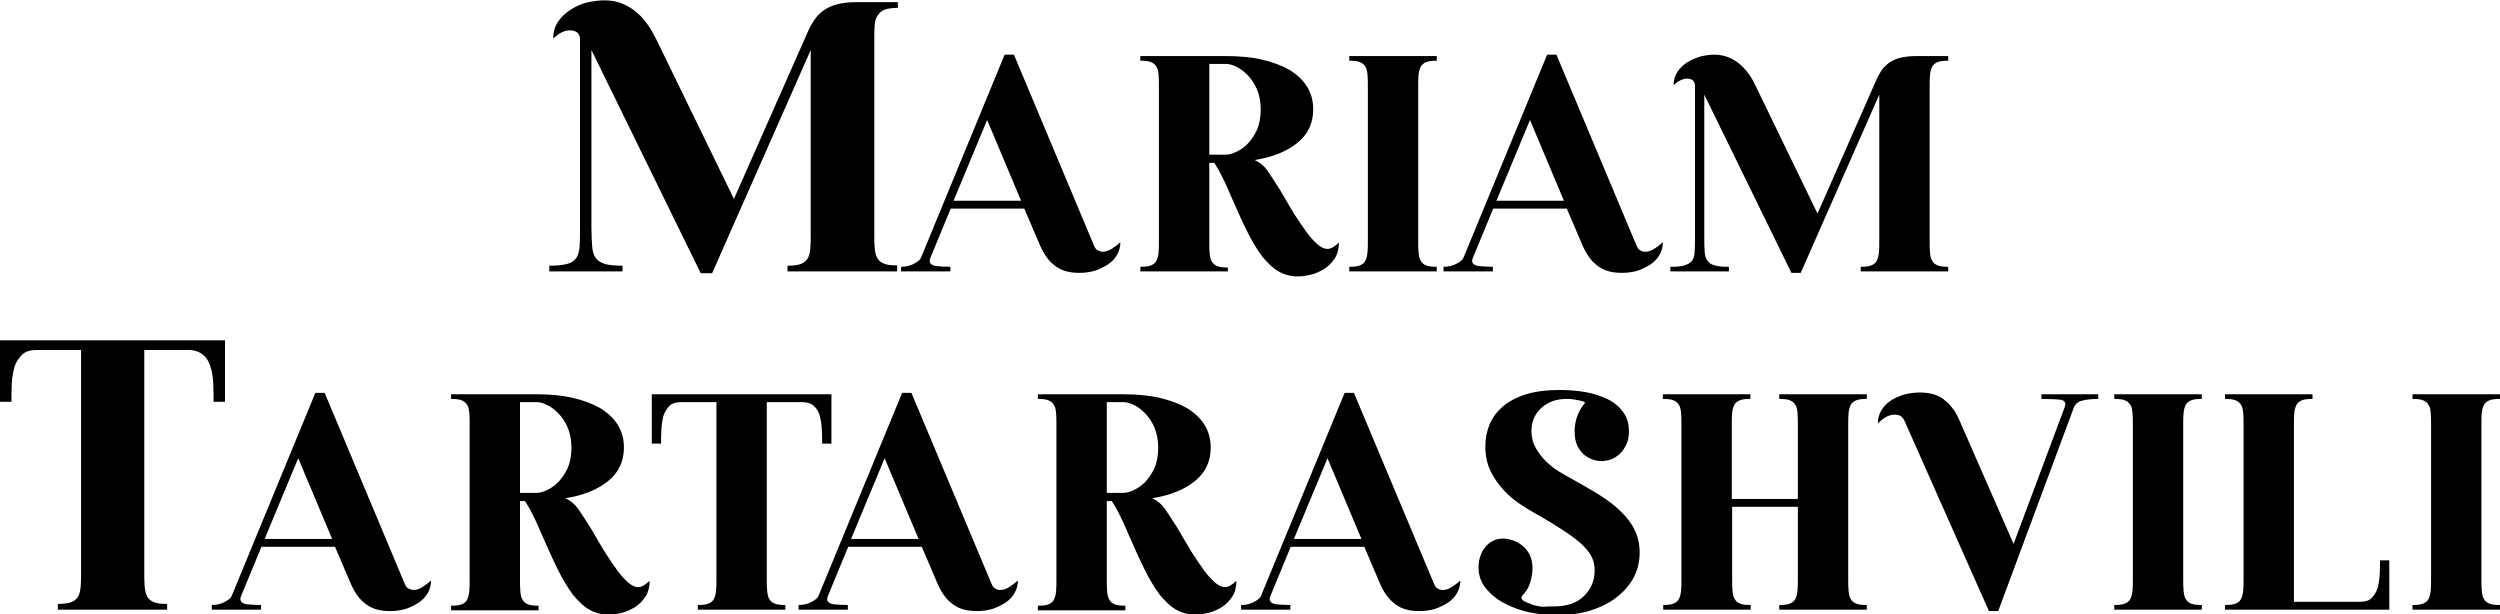
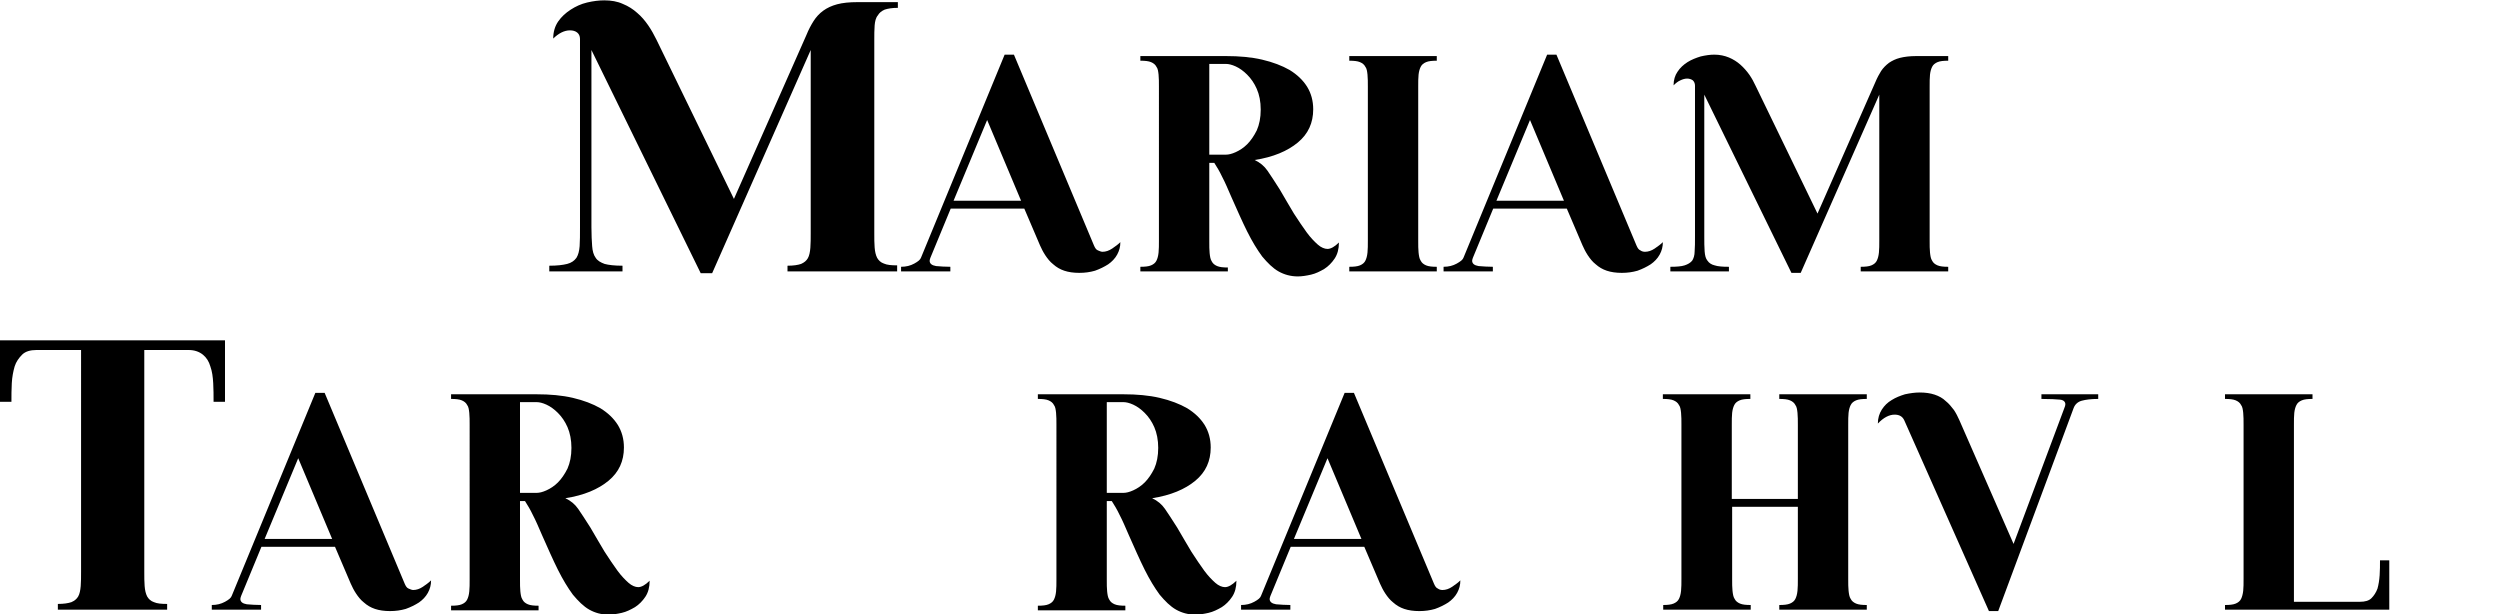
<svg xmlns="http://www.w3.org/2000/svg" version="1.1" id="Layer_1" x="0px" y="0px" viewBox="0 0 700 172" style="enable-background:new 0 0 700 172;" xml:space="preserve">
  <g>
    <path d="M153.8,76v-1.6c2.2,0,3.8-0.2,5-0.5c1.2-0.3,2-0.9,2.6-1.7c0.5-0.8,0.8-1.9,0.9-3.3c0.1-1.4,0.1-3.2,0.1-5.3V10.9   c0-0.8-0.3-1.4-0.8-1.8c-0.5-0.4-1.2-0.6-2-0.6c-0.8,0-1.6,0.2-2.4,0.6c-0.8,0.4-1.6,1-2.3,1.7c0-1.9,0.5-3.5,1.4-4.8   c0.9-1.3,2.1-2.4,3.5-3.3c1.4-0.9,2.9-1.6,4.6-2c1.7-0.4,3.3-0.6,4.8-0.6c1.9,0,3.7,0.3,5.2,1c1.5,0.6,2.9,1.5,4,2.5   c1.2,1,2.2,2.2,3.1,3.5c0.9,1.3,1.6,2.6,2.3,4l21.7,44.6l20.3-45.9c0.6-1.5,1.3-2.8,2-3.9c0.7-1.1,1.6-2.1,2.7-2.9   c1.1-0.8,2.4-1.4,3.9-1.8c1.5-0.4,3.4-0.6,5.7-0.6h11.3v1.6c-1.6,0-2.8,0.2-3.7,0.5c-0.9,0.4-1.5,0.9-1.9,1.6   C245.2,5,245,6,244.9,7.1c-0.1,1.2-0.1,2.6-0.1,4.2v53.9c0,1.6,0,3,0.1,4.1c0.1,1.2,0.3,2.1,0.7,2.9c0.4,0.7,1,1.3,1.9,1.6   c0.9,0.4,2.1,0.5,3.7,0.5V76h-30.7v-1.6c1.7,0,2.9-0.2,3.8-0.5c0.9-0.4,1.5-0.9,1.9-1.6c0.4-0.7,0.6-1.7,0.7-2.9   c0.1-1.2,0.1-2.6,0.1-4.1V14l-27.6,62.5h-3.2L165.6,14v49.6c0,2.2,0.1,3.9,0.2,5.3c0.1,1.4,0.4,2.5,1,3.3c0.5,0.8,1.4,1.3,2.5,1.7   c1.1,0.3,2.8,0.5,5,0.5V76H153.8z" />
    <path d="M266.1,74.7V76h-13.8v-1.3c1.4,0,2.6-0.3,3.7-0.9c1.1-0.6,1.7-1.1,1.9-1.7l23.4-56.8h2.6l22.4,53.4   c0.3,0.7,0.6,1.2,1.1,1.4s0.9,0.4,1.3,0.4c0.9,0,1.8-0.3,2.7-0.9c0.9-0.6,1.7-1.2,2.3-1.8c0,1.3-0.3,2.4-0.9,3.5   c-0.6,1.1-1.5,2-2.5,2.7c-1.1,0.7-2.3,1.3-3.7,1.8c-1.4,0.4-2.8,0.6-4.4,0.6c-1.6,0-3-0.2-4.2-0.6c-1.2-0.4-2.2-1-3.1-1.8   c-0.9-0.7-1.6-1.6-2.2-2.5c-0.6-0.9-1.1-1.9-1.5-2.8l-4.4-10.3h-20.6l-5.7,13.8c-0.1,0.3-0.2,0.6-0.2,0.8c0,0.8,0.6,1.3,1.8,1.5   C263.3,74.6,264.6,74.7,266.1,74.7z M267,56.2h18.9l-9.5-22.6L267,56.2z" />
    <path d="M319.2,15.7h24.1c3.7,0,7.1,0.3,10.1,1c3,0.7,5.6,1.7,7.7,2.9c2.1,1.3,3.7,2.8,4.9,4.7c1.1,1.8,1.7,3.9,1.7,6.3   c0,3.8-1.4,6.9-4.3,9.3c-2.9,2.4-6.9,4.1-12.1,4.9c1.5,0.7,2.7,1.7,3.6,3c0.9,1.3,2,3,3.4,5.2c1.4,2.5,2.8,4.7,4,6.8   c1.3,2,2.5,3.8,3.6,5.3c1.1,1.5,2.2,2.6,3.1,3.4c0.9,0.8,1.9,1.2,2.7,1.2c0.9,0,2-0.6,3.2-1.8c0,1.8-0.4,3.3-1.2,4.5   c-0.8,1.2-1.8,2.2-2.9,2.9c-1.2,0.7-2.4,1.3-3.7,1.6c-1.3,0.3-2.6,0.5-3.7,0.5c-2,0-3.8-0.5-5.4-1.4c-1.6-0.9-3.1-2.4-4.6-4.2   c-1.4-1.9-2.8-4.2-4.2-7c-1.4-2.8-2.8-6-4.4-9.6c-1-2.3-1.8-4.2-2.6-5.7c-0.7-1.5-1.5-2.8-2.2-3.9h-1.4v22c0,1.3,0,2.4,0.1,3.3   c0.1,0.9,0.2,1.7,0.6,2.3c0.3,0.6,0.8,1,1.5,1.3c0.7,0.3,1.7,0.4,3,0.4V76h-24.5v-1.3c1.3,0,2.3-0.1,3-0.4c0.7-0.3,1.2-0.7,1.5-1.3   c0.3-0.6,0.5-1.3,0.6-2.3c0.1-0.9,0.1-2.1,0.1-3.3V24.3c0-1.3,0-2.4-0.1-3.4c-0.1-0.9-0.2-1.7-0.6-2.2c-0.3-0.6-0.8-1-1.5-1.3   c-0.7-0.3-1.7-0.4-3-0.4V15.7z M343.3,43.3c0.7,0,1.6-0.2,2.7-0.7c1.1-0.5,2.2-1.2,3.2-2.2c1-1,1.9-2.3,2.7-3.9   c0.7-1.6,1.1-3.5,1.1-5.8s-0.4-4.2-1.1-5.8c-0.7-1.6-1.6-2.9-2.7-4c-1-1-2.1-1.8-3.2-2.3c-1.1-0.5-2-0.7-2.7-0.7h-4.7v25.4H343.3z" />
    <path d="M377.8,74.7c1.3,0,2.3-0.1,3-0.4c0.7-0.3,1.2-0.7,1.5-1.3c0.3-0.6,0.5-1.3,0.6-2.3c0.1-0.9,0.1-2.1,0.1-3.3V24.3   c0-1.3,0-2.4-0.1-3.4c-0.1-0.9-0.2-1.7-0.6-2.2c-0.3-0.6-0.8-1-1.5-1.3c-0.7-0.3-1.7-0.4-3-0.4v-1.3h24.5V17c-1.3,0-2.3,0.1-3,0.4   c-0.7,0.3-1.2,0.7-1.5,1.3c-0.3,0.6-0.5,1.3-0.6,2.2c-0.1,0.9-0.1,2-0.1,3.4v43.1c0,1.3,0,2.4,0.1,3.3c0.1,0.9,0.2,1.7,0.6,2.3   c0.3,0.6,0.8,1,1.5,1.3c0.7,0.3,1.7,0.4,3,0.4V76h-24.5V74.7z" />
    <path d="M418,74.7V76h-13.8v-1.3c1.4,0,2.6-0.3,3.7-0.9c1.1-0.6,1.7-1.1,1.9-1.7l23.4-56.8h2.6l22.4,53.4c0.3,0.7,0.6,1.2,1.1,1.4   c0.4,0.3,0.9,0.4,1.3,0.4c0.9,0,1.8-0.3,2.7-0.9c0.9-0.6,1.7-1.2,2.3-1.8c0,1.3-0.3,2.4-0.9,3.5c-0.6,1.1-1.5,2-2.5,2.7   c-1.1,0.7-2.3,1.3-3.7,1.8c-1.4,0.4-2.8,0.6-4.4,0.6c-1.6,0-3-0.2-4.2-0.6c-1.2-0.4-2.2-1-3.1-1.8c-0.9-0.7-1.6-1.6-2.2-2.5   c-0.6-0.9-1.1-1.9-1.5-2.8l-4.4-10.3h-20.6l-5.7,13.8c-0.1,0.3-0.2,0.6-0.2,0.8c0,0.8,0.6,1.3,1.8,1.5   C415.3,74.6,416.6,74.7,418,74.7z M419,56.2h18.9l-9.5-22.6L419,56.2z" />
    <path d="M467.7,76v-1.3c1.7,0,3.1-0.1,4-0.4c0.9-0.3,1.6-0.7,2.1-1.3c0.4-0.6,0.7-1.5,0.7-2.6c0.1-1.1,0.1-2.5,0.1-4.3V24   c0-0.6-0.2-1.1-0.6-1.5c-0.4-0.3-1-0.5-1.6-0.5c-0.6,0-1.3,0.2-1.9,0.5c-0.7,0.3-1.3,0.8-1.9,1.4c0-1.5,0.4-2.8,1.1-3.8   c0.7-1.1,1.7-2,2.8-2.7c1.1-0.7,2.4-1.2,3.7-1.6c1.3-0.3,2.6-0.5,3.8-0.5c1.5,0,2.9,0.3,4.1,0.8c1.2,0.5,2.3,1.2,3.2,2   c0.9,0.8,1.8,1.8,2.5,2.8c0.7,1,1.3,2.1,1.8,3.2l17.3,35.7L525.1,23c0.5-1.2,1.1-2.3,1.6-3.1c0.6-0.9,1.3-1.6,2.2-2.3   c0.9-0.6,1.9-1.1,3.1-1.4c1.2-0.3,2.7-0.5,4.5-0.5h9V17c-1.3,0-2.3,0.1-3,0.4c-0.7,0.3-1.2,0.7-1.5,1.3c-0.3,0.6-0.5,1.3-0.6,2.2   c-0.1,0.9-0.1,2-0.1,3.4v43.1c0,1.3,0,2.4,0.1,3.3c0.1,0.9,0.2,1.7,0.6,2.3c0.3,0.6,0.8,1,1.5,1.3c0.7,0.3,1.7,0.4,3,0.4V76h-24.5   v-1.3c1.3,0,2.3-0.1,3-0.4c0.7-0.3,1.2-0.7,1.5-1.3c0.3-0.6,0.5-1.3,0.6-2.3c0.1-0.9,0.1-2.1,0.1-3.3V26.5l-22,49.9h-2.6   l-24.4-49.9v39.6c0,1.7,0,3.1,0.1,4.3s0.3,2,0.8,2.6c0.4,0.6,1.1,1.1,2,1.3c0.9,0.3,2.2,0.4,4,0.4V76H467.7z" />
    <path d="M0,95.3h63v17.2h-3.2c0-1.7,0-3.5-0.1-5.2c-0.1-1.8-0.3-3.3-0.8-4.7c-0.4-1.4-1.1-2.5-2.1-3.3s-2.3-1.3-4-1.3H40.4v62   c0,1.6,0,3,0.1,4.1c0.1,1.2,0.3,2.1,0.7,2.9c0.4,0.7,1,1.3,1.9,1.6c0.9,0.4,2.1,0.5,3.7,0.5v1.6H16.2v-1.6c1.7,0,2.9-0.2,3.8-0.5   c0.9-0.4,1.5-0.9,1.9-1.6c0.4-0.7,0.6-1.7,0.7-2.9c0.1-1.2,0.1-2.6,0.1-4.1V98H10.2c-1.7,0-3.1,0.4-4,1.3s-1.7,2-2.1,3.3   c-0.4,1.4-0.7,2.9-0.8,4.7c-0.1,1.8-0.1,3.5-0.1,5.2H0V95.3z" />
    <path d="M73.1,169.4v1.3H59.3v-1.3c1.4,0,2.6-0.3,3.7-0.9c1.1-0.6,1.7-1.1,1.9-1.7L88.3,110h2.6l22.4,53.4c0.3,0.7,0.6,1.2,1.1,1.4   s0.9,0.4,1.3,0.4c0.9,0,1.8-0.3,2.7-0.9s1.7-1.2,2.3-1.8c0,1.3-0.3,2.4-0.9,3.5c-0.6,1.1-1.5,2-2.5,2.7c-1.1,0.7-2.3,1.3-3.7,1.8   c-1.4,0.4-2.8,0.6-4.4,0.6c-1.6,0-3-0.2-4.2-0.6s-2.2-1-3.1-1.8c-0.9-0.7-1.6-1.6-2.2-2.5c-0.6-0.9-1.1-1.9-1.5-2.8l-4.4-10.3H73.2   l-5.7,13.8c-0.1,0.3-0.2,0.6-0.2,0.8c0,0.8,0.6,1.3,1.8,1.5C70.3,169.3,71.7,169.4,73.1,169.4z M74.1,150.9h18.9l-9.5-22.6   L74.1,150.9z" />
    <path d="M126.2,110.4h24.1c3.7,0,7.1,0.3,10.1,1c3,0.7,5.6,1.7,7.7,2.9c2.1,1.3,3.7,2.8,4.9,4.7c1.1,1.8,1.7,3.9,1.7,6.3   c0,3.8-1.4,6.9-4.3,9.3c-2.9,2.4-6.9,4.1-12.1,4.9c1.5,0.7,2.7,1.7,3.6,3c0.9,1.3,2,3,3.4,5.2c1.4,2.5,2.8,4.7,4,6.8   c1.3,2,2.5,3.8,3.6,5.3s2.2,2.6,3.1,3.4c0.9,0.8,1.9,1.2,2.7,1.2c0.9,0,2-0.6,3.2-1.8c0,1.8-0.4,3.3-1.2,4.5   c-0.8,1.2-1.8,2.2-2.9,2.9c-1.2,0.7-2.4,1.3-3.7,1.6c-1.3,0.3-2.6,0.5-3.7,0.5c-2,0-3.8-0.5-5.4-1.4c-1.6-0.9-3.1-2.4-4.6-4.2   c-1.4-1.9-2.8-4.2-4.2-7c-1.4-2.8-2.8-6-4.4-9.6c-1-2.3-1.8-4.2-2.6-5.7c-0.7-1.5-1.5-2.8-2.2-3.9h-1.4v22c0,1.3,0,2.4,0.1,3.3   c0.1,0.9,0.2,1.7,0.6,2.3c0.3,0.6,0.8,1,1.5,1.3c0.7,0.3,1.7,0.4,3,0.4v1.3h-24.5v-1.3c1.3,0,2.3-0.1,3-0.4   c0.7-0.3,1.2-0.7,1.5-1.3c0.3-0.6,0.5-1.3,0.6-2.3c0.1-0.9,0.1-2.1,0.1-3.3V119c0-1.3,0-2.4-0.1-3.4c-0.1-0.9-0.2-1.7-0.6-2.2   c-0.3-0.6-0.8-1-1.5-1.3c-0.7-0.3-1.7-0.4-3-0.4V110.4z M150.3,138c0.7,0,1.6-0.2,2.7-0.7c1.1-0.5,2.2-1.2,3.2-2.2   c1-1,1.9-2.3,2.7-3.9c0.7-1.6,1.1-3.5,1.1-5.8c0-2.2-0.4-4.2-1.1-5.8c-0.7-1.6-1.6-2.9-2.7-4c-1-1-2.1-1.8-3.2-2.3   c-1.1-0.5-2-0.7-2.7-0.7h-4.7V138H150.3z" />
-     <path d="M182.4,110.4h50.4v13.8h-2.6c0-1.4,0-2.8-0.1-4.2c-0.1-1.4-0.3-2.7-0.6-3.7c-0.3-1.1-0.9-2-1.7-2.7s-1.9-1-3.2-1h-9.9v49.5   c0,1.3,0,2.4,0.1,3.3c0.1,0.9,0.2,1.7,0.6,2.3c0.3,0.6,0.8,1,1.5,1.3c0.7,0.3,1.7,0.4,3,0.4v1.3h-24.5v-1.3c1.3,0,2.3-0.1,3-0.4   c0.7-0.3,1.2-0.7,1.5-1.3c0.3-0.6,0.5-1.3,0.6-2.3c0.1-0.9,0.1-2.1,0.1-3.3v-49.5h-9.9c-1.4,0-2.5,0.3-3.2,1s-1.3,1.6-1.7,2.7   c-0.3,1.1-0.5,2.3-0.6,3.7c-0.1,1.4-0.1,2.8-0.1,4.2h-2.6V110.4z" />
-     <path d="M237.4,169.4v1.3h-13.8v-1.3c1.4,0,2.6-0.3,3.7-0.9c1.1-0.6,1.7-1.1,1.9-1.7l23.4-56.8h2.6l22.4,53.4   c0.3,0.7,0.6,1.2,1.1,1.4c0.4,0.3,0.9,0.4,1.3,0.4c0.9,0,1.8-0.3,2.7-0.9c0.9-0.6,1.7-1.2,2.3-1.8c0,1.3-0.3,2.4-0.9,3.5   c-0.6,1.1-1.5,2-2.5,2.7c-1.1,0.7-2.3,1.3-3.7,1.8c-1.4,0.4-2.8,0.6-4.4,0.6c-1.6,0-3-0.2-4.2-0.6c-1.2-0.4-2.2-1-3.1-1.8   c-0.9-0.7-1.6-1.6-2.2-2.5c-0.6-0.9-1.1-1.9-1.5-2.8l-4.4-10.3h-20.6l-5.7,13.8c-0.1,0.3-0.2,0.6-0.2,0.8c0,0.8,0.6,1.3,1.8,1.5   C234.6,169.3,235.9,169.4,237.4,169.4z M238.3,150.9h18.9l-9.5-22.6L238.3,150.9z" />
    <path d="M290.5,110.4h24.1c3.7,0,7.1,0.3,10.1,1c3,0.7,5.6,1.7,7.7,2.9c2.1,1.3,3.7,2.8,4.9,4.7c1.1,1.8,1.7,3.9,1.7,6.3   c0,3.8-1.4,6.9-4.3,9.3c-2.9,2.4-6.9,4.1-12.1,4.9c1.5,0.7,2.7,1.7,3.6,3c0.9,1.3,2,3,3.4,5.2c1.4,2.5,2.8,4.7,4,6.8   c1.3,2,2.5,3.8,3.6,5.3c1.1,1.5,2.2,2.6,3.1,3.4c0.9,0.8,1.9,1.2,2.7,1.2c0.9,0,2-0.6,3.2-1.8c0,1.8-0.4,3.3-1.2,4.5   c-0.8,1.2-1.8,2.2-2.9,2.9c-1.2,0.7-2.4,1.3-3.7,1.6c-1.3,0.3-2.6,0.5-3.7,0.5c-2,0-3.8-0.5-5.4-1.4c-1.6-0.9-3.1-2.4-4.6-4.2   c-1.4-1.9-2.8-4.2-4.2-7c-1.4-2.8-2.8-6-4.4-9.6c-1-2.3-1.8-4.2-2.6-5.7c-0.7-1.5-1.5-2.8-2.2-3.9h-1.4v22c0,1.3,0,2.4,0.1,3.3   c0.1,0.9,0.2,1.7,0.6,2.3c0.3,0.6,0.8,1,1.5,1.3c0.7,0.3,1.7,0.4,3,0.4v1.3h-24.5v-1.3c1.3,0,2.3-0.1,3-0.4   c0.7-0.3,1.2-0.7,1.5-1.3c0.3-0.6,0.5-1.3,0.6-2.3c0.1-0.9,0.1-2.1,0.1-3.3V119c0-1.3,0-2.4-0.1-3.4c-0.1-0.9-0.2-1.7-0.6-2.2   c-0.3-0.6-0.8-1-1.5-1.3c-0.7-0.3-1.7-0.4-3-0.4V110.4z M314.6,138c0.7,0,1.6-0.2,2.7-0.7c1.1-0.5,2.2-1.2,3.2-2.2   c1-1,1.9-2.3,2.7-3.9c0.7-1.6,1.1-3.5,1.1-5.8c0-2.2-0.4-4.2-1.1-5.8c-0.7-1.6-1.6-2.9-2.7-4c-1-1-2.1-1.8-3.2-2.3   c-1.1-0.5-2-0.7-2.7-0.7h-4.7V138H314.6z" />
    <path d="M361.3,169.4v1.3h-13.8v-1.3c1.4,0,2.6-0.3,3.7-0.9c1.1-0.6,1.7-1.1,1.9-1.7l23.4-56.8h2.6l22.4,53.4   c0.3,0.7,0.6,1.2,1.1,1.4c0.4,0.3,0.9,0.4,1.3,0.4c0.9,0,1.8-0.3,2.7-0.9c0.9-0.6,1.7-1.2,2.3-1.8c0,1.3-0.3,2.4-0.9,3.5   c-0.6,1.1-1.5,2-2.5,2.7c-1.1,0.7-2.3,1.3-3.7,1.8c-1.4,0.4-2.8,0.6-4.4,0.6c-1.6,0-3-0.2-4.2-0.6c-1.2-0.4-2.2-1-3.1-1.8   c-0.9-0.7-1.6-1.6-2.2-2.5c-0.6-0.9-1.1-1.9-1.5-2.8l-4.4-10.3h-20.6l-5.7,13.8c-0.1,0.3-0.2,0.6-0.2,0.8c0,0.8,0.6,1.3,1.8,1.5   C358.6,169.3,359.9,169.4,361.3,169.4z M362.3,150.9h18.9l-9.5-22.6L362.3,150.9z" />
-     <path d="M435,169.8c3.6,0,6.4-0.9,8.4-2.8c2-1.9,3.1-4.3,3.1-7.3c0-1.3-0.2-2.4-0.7-3.5c-0.5-1.1-1.3-2.2-2.5-3.4   c-1.2-1.2-2.9-2.5-5-3.9c-2.1-1.4-4.8-3.1-8.2-5c-1.3-0.7-2.7-1.6-4.4-2.7c-1.7-1.1-3.2-2.4-4.6-3.9c-1.4-1.5-2.7-3.3-3.7-5.3   c-1-2-1.5-4.4-1.5-7c0-2.2,0.4-4.3,1.2-6.2c0.8-1.9,2.1-3.6,3.7-5c1.7-1.4,3.9-2.6,6.5-3.4c2.6-0.8,5.8-1.2,9.5-1.2   c2.5,0,4.9,0.2,7.2,0.6c2.3,0.4,4.3,1.1,6.2,2c1.8,0.9,3.2,2.1,4.3,3.6c1.1,1.5,1.6,3.3,1.6,5.4c0,1.4-0.2,2.6-0.7,3.6   c-0.5,1-1,1.9-1.8,2.6c-0.7,0.7-1.5,1.2-2.4,1.6c-0.9,0.3-1.8,0.5-2.7,0.5c-0.7,0-1.6-0.1-2.5-0.4c-0.9-0.3-1.7-0.8-2.5-1.4   c-0.7-0.7-1.4-1.5-1.9-2.6c-0.5-1.1-0.7-2.4-0.7-4c0-2.9,1-5.6,2.9-7.9c0-0.2-0.2-0.3-0.5-0.4c-0.3-0.1-0.7-0.2-1.2-0.3   c-0.5-0.1-1.1-0.2-1.7-0.3c-0.6-0.1-1.2-0.1-1.7-0.1c-2.9,0-5.2,0.8-7.1,2.5c-1.8,1.6-2.8,3.8-2.8,6.5c0,1.7,0.4,3.3,1.2,4.7   c0.8,1.4,1.7,2.6,2.8,3.7c1.1,1.1,2.3,2,3.5,2.8c1.3,0.8,2.4,1.4,3.3,1.9c3,1.7,5.7,3.2,8.1,4.7c2.4,1.5,4.4,3,6.1,4.7   c1.7,1.6,3,3.3,3.9,5.2c0.9,1.8,1.4,3.9,1.4,6.3c0,2.9-0.7,5.4-2,7.6c-1.3,2.2-3.1,4-5.2,5.5c-2.2,1.5-4.6,2.6-7.4,3.4   c-2.8,0.7-5.6,1.1-8.4,1.1c-2.5,0-5-0.3-7.6-0.8c-2.6-0.5-5-1.4-7.1-2.5c-2.2-1.1-3.9-2.5-5.3-4.2c-1.4-1.7-2.1-3.6-2.1-5.9   c0-1,0.1-2,0.4-2.9c0.3-1,0.7-1.9,1.3-2.6c0.6-0.8,1.3-1.4,2.2-1.9c0.9-0.5,1.9-0.7,3-0.7c0.9,0,1.8,0.2,2.7,0.5   c0.9,0.3,1.8,0.8,2.7,1.5c0.8,0.7,1.5,1.5,2,2.5c0.5,1,0.8,2.3,0.8,3.8c0,1.1-0.2,2.4-0.6,3.9c-0.4,1.4-1.2,2.7-2.2,3.7   c-0.2,0.2-0.3,0.4-0.3,0.6c0,0.4,0.3,0.8,0.9,1.1c0.6,0.3,1.3,0.6,2.2,0.9c0.9,0.3,1.8,0.5,2.9,0.6   C432.9,169.8,434,169.8,435,169.8z" />
    <path d="M465.6,169.4c1.3,0,2.3-0.1,3-0.4c0.7-0.3,1.2-0.7,1.5-1.3c0.3-0.6,0.5-1.3,0.6-2.3c0.1-0.9,0.1-2.1,0.1-3.3V119   c0-1.3,0-2.4-0.1-3.4c-0.1-0.9-0.2-1.7-0.6-2.2c-0.3-0.6-0.8-1-1.5-1.3c-0.7-0.3-1.7-0.4-3-0.4v-1.3h24.5v1.3c-1.3,0-2.3,0.1-3,0.4   c-0.7,0.3-1.2,0.7-1.5,1.3c-0.3,0.6-0.5,1.3-0.6,2.2c-0.1,0.9-0.1,2-0.1,3.4v20.7h18.5V119c0-1.3,0-2.4-0.1-3.4   c-0.1-0.9-0.2-1.7-0.6-2.2c-0.3-0.6-0.8-1-1.5-1.3c-0.7-0.3-1.7-0.4-3-0.4v-1.3h24.5v1.3c-1.3,0-2.3,0.1-3,0.4   c-0.7,0.3-1.2,0.7-1.5,1.3c-0.3,0.6-0.5,1.3-0.6,2.2c-0.1,0.9-0.1,2-0.1,3.4v43.1c0,1.3,0,2.4,0.1,3.3c0.1,0.9,0.2,1.7,0.6,2.3   c0.3,0.6,0.8,1,1.5,1.3c0.7,0.3,1.7,0.4,3,0.4v1.3h-24.5v-1.3c1.3,0,2.3-0.1,3-0.4c0.7-0.3,1.2-0.7,1.5-1.3   c0.3-0.6,0.5-1.3,0.6-2.3c0.1-0.9,0.1-2.1,0.1-3.3v-20.2H485v20.2c0,1.3,0,2.4,0.1,3.3c0.1,0.9,0.2,1.7,0.6,2.3   c0.3,0.6,0.8,1,1.5,1.3c0.7,0.3,1.7,0.4,3,0.4v1.3h-24.5V169.4z" />
    <path d="M578,114.3c0.2-0.5,0.3-0.8,0.3-1.1c0-0.7-0.5-1.2-1.5-1.3c-1-0.1-2.8-0.2-5.2-0.2v-1.3h15.9v1.3c-2,0-3.5,0.2-4.6,0.5   c-1.1,0.3-1.9,1-2.3,2.1l-21.1,56.8h-2.6l-23.7-53.4c-0.5-1.1-1.4-1.6-2.7-1.6c-1.5,0-3.1,0.8-4.7,2.5c0-1.5,0.4-2.8,1.1-3.9   c0.7-1.1,1.6-2,2.8-2.7c1.1-0.7,2.4-1.2,3.7-1.6c1.4-0.3,2.8-0.5,4.1-0.5c1.6,0,3,0.2,4.2,0.6s2.3,1,3.1,1.8   c0.9,0.7,1.6,1.6,2.3,2.5c0.6,0.9,1.1,1.9,1.5,2.8l15.2,34.7L578,114.3z" />
-     <path d="M592,169.4c1.3,0,2.3-0.1,3-0.4c0.7-0.3,1.2-0.7,1.5-1.3c0.3-0.6,0.5-1.3,0.6-2.3c0.1-0.9,0.1-2.1,0.1-3.3V119   c0-1.3,0-2.4-0.1-3.4c-0.1-0.9-0.2-1.7-0.6-2.2c-0.3-0.6-0.8-1-1.5-1.3c-0.7-0.3-1.7-0.4-3-0.4v-1.3h24.5v1.3c-1.3,0-2.3,0.1-3,0.4   c-0.7,0.3-1.2,0.7-1.5,1.3c-0.3,0.6-0.5,1.3-0.6,2.2c-0.1,0.9-0.1,2-0.1,3.4v43.1c0,1.3,0,2.4,0.1,3.3c0.1,0.9,0.2,1.7,0.6,2.3   c0.3,0.6,0.8,1,1.5,1.3c0.7,0.3,1.7,0.4,3,0.4v1.3H592V169.4z" />
    <path d="M623,169.4c1.3,0,2.3-0.1,3-0.4s1.2-0.7,1.5-1.3c0.3-0.6,0.5-1.4,0.6-2.3c0.1-0.9,0.1-2,0.1-3.4V119c0-1.3,0-2.4-0.1-3.4   c-0.1-0.9-0.2-1.7-0.6-2.2c-0.3-0.6-0.8-1-1.5-1.3c-0.7-0.3-1.7-0.4-3-0.4v-1.3h24.5v1.3c-1.3,0-2.3,0.1-3,0.4   c-0.7,0.3-1.2,0.7-1.5,1.3c-0.3,0.6-0.5,1.3-0.6,2.2c-0.1,0.9-0.1,2-0.1,3.4v49.5h18.5c1.4,0,2.5-0.3,3.2-1s1.3-1.6,1.7-2.7   c0.3-1.1,0.5-2.3,0.6-3.7c0.1-1.4,0.1-2.8,0.1-4.2h2.6v13.8H623V169.4z" />
-     <path d="M675.5,169.4c1.3,0,2.3-0.1,3-0.4c0.7-0.3,1.2-0.7,1.5-1.3c0.3-0.6,0.5-1.3,0.6-2.3c0.1-0.9,0.1-2.1,0.1-3.3V119   c0-1.3,0-2.4-0.1-3.4c-0.1-0.9-0.2-1.7-0.6-2.2c-0.3-0.6-0.8-1-1.5-1.3c-0.7-0.3-1.7-0.4-3-0.4v-1.3H700v1.3c-1.3,0-2.3,0.1-3,0.4   c-0.7,0.3-1.2,0.7-1.5,1.3c-0.3,0.6-0.5,1.3-0.6,2.2c-0.1,0.9-0.1,2-0.1,3.4v43.1c0,1.3,0,2.4,0.1,3.3c0.1,0.9,0.2,1.7,0.6,2.3   c0.3,0.6,0.8,1,1.5,1.3c0.7,0.3,1.7,0.4,3,0.4v1.3h-24.5V169.4z" />
  </g>
</svg>